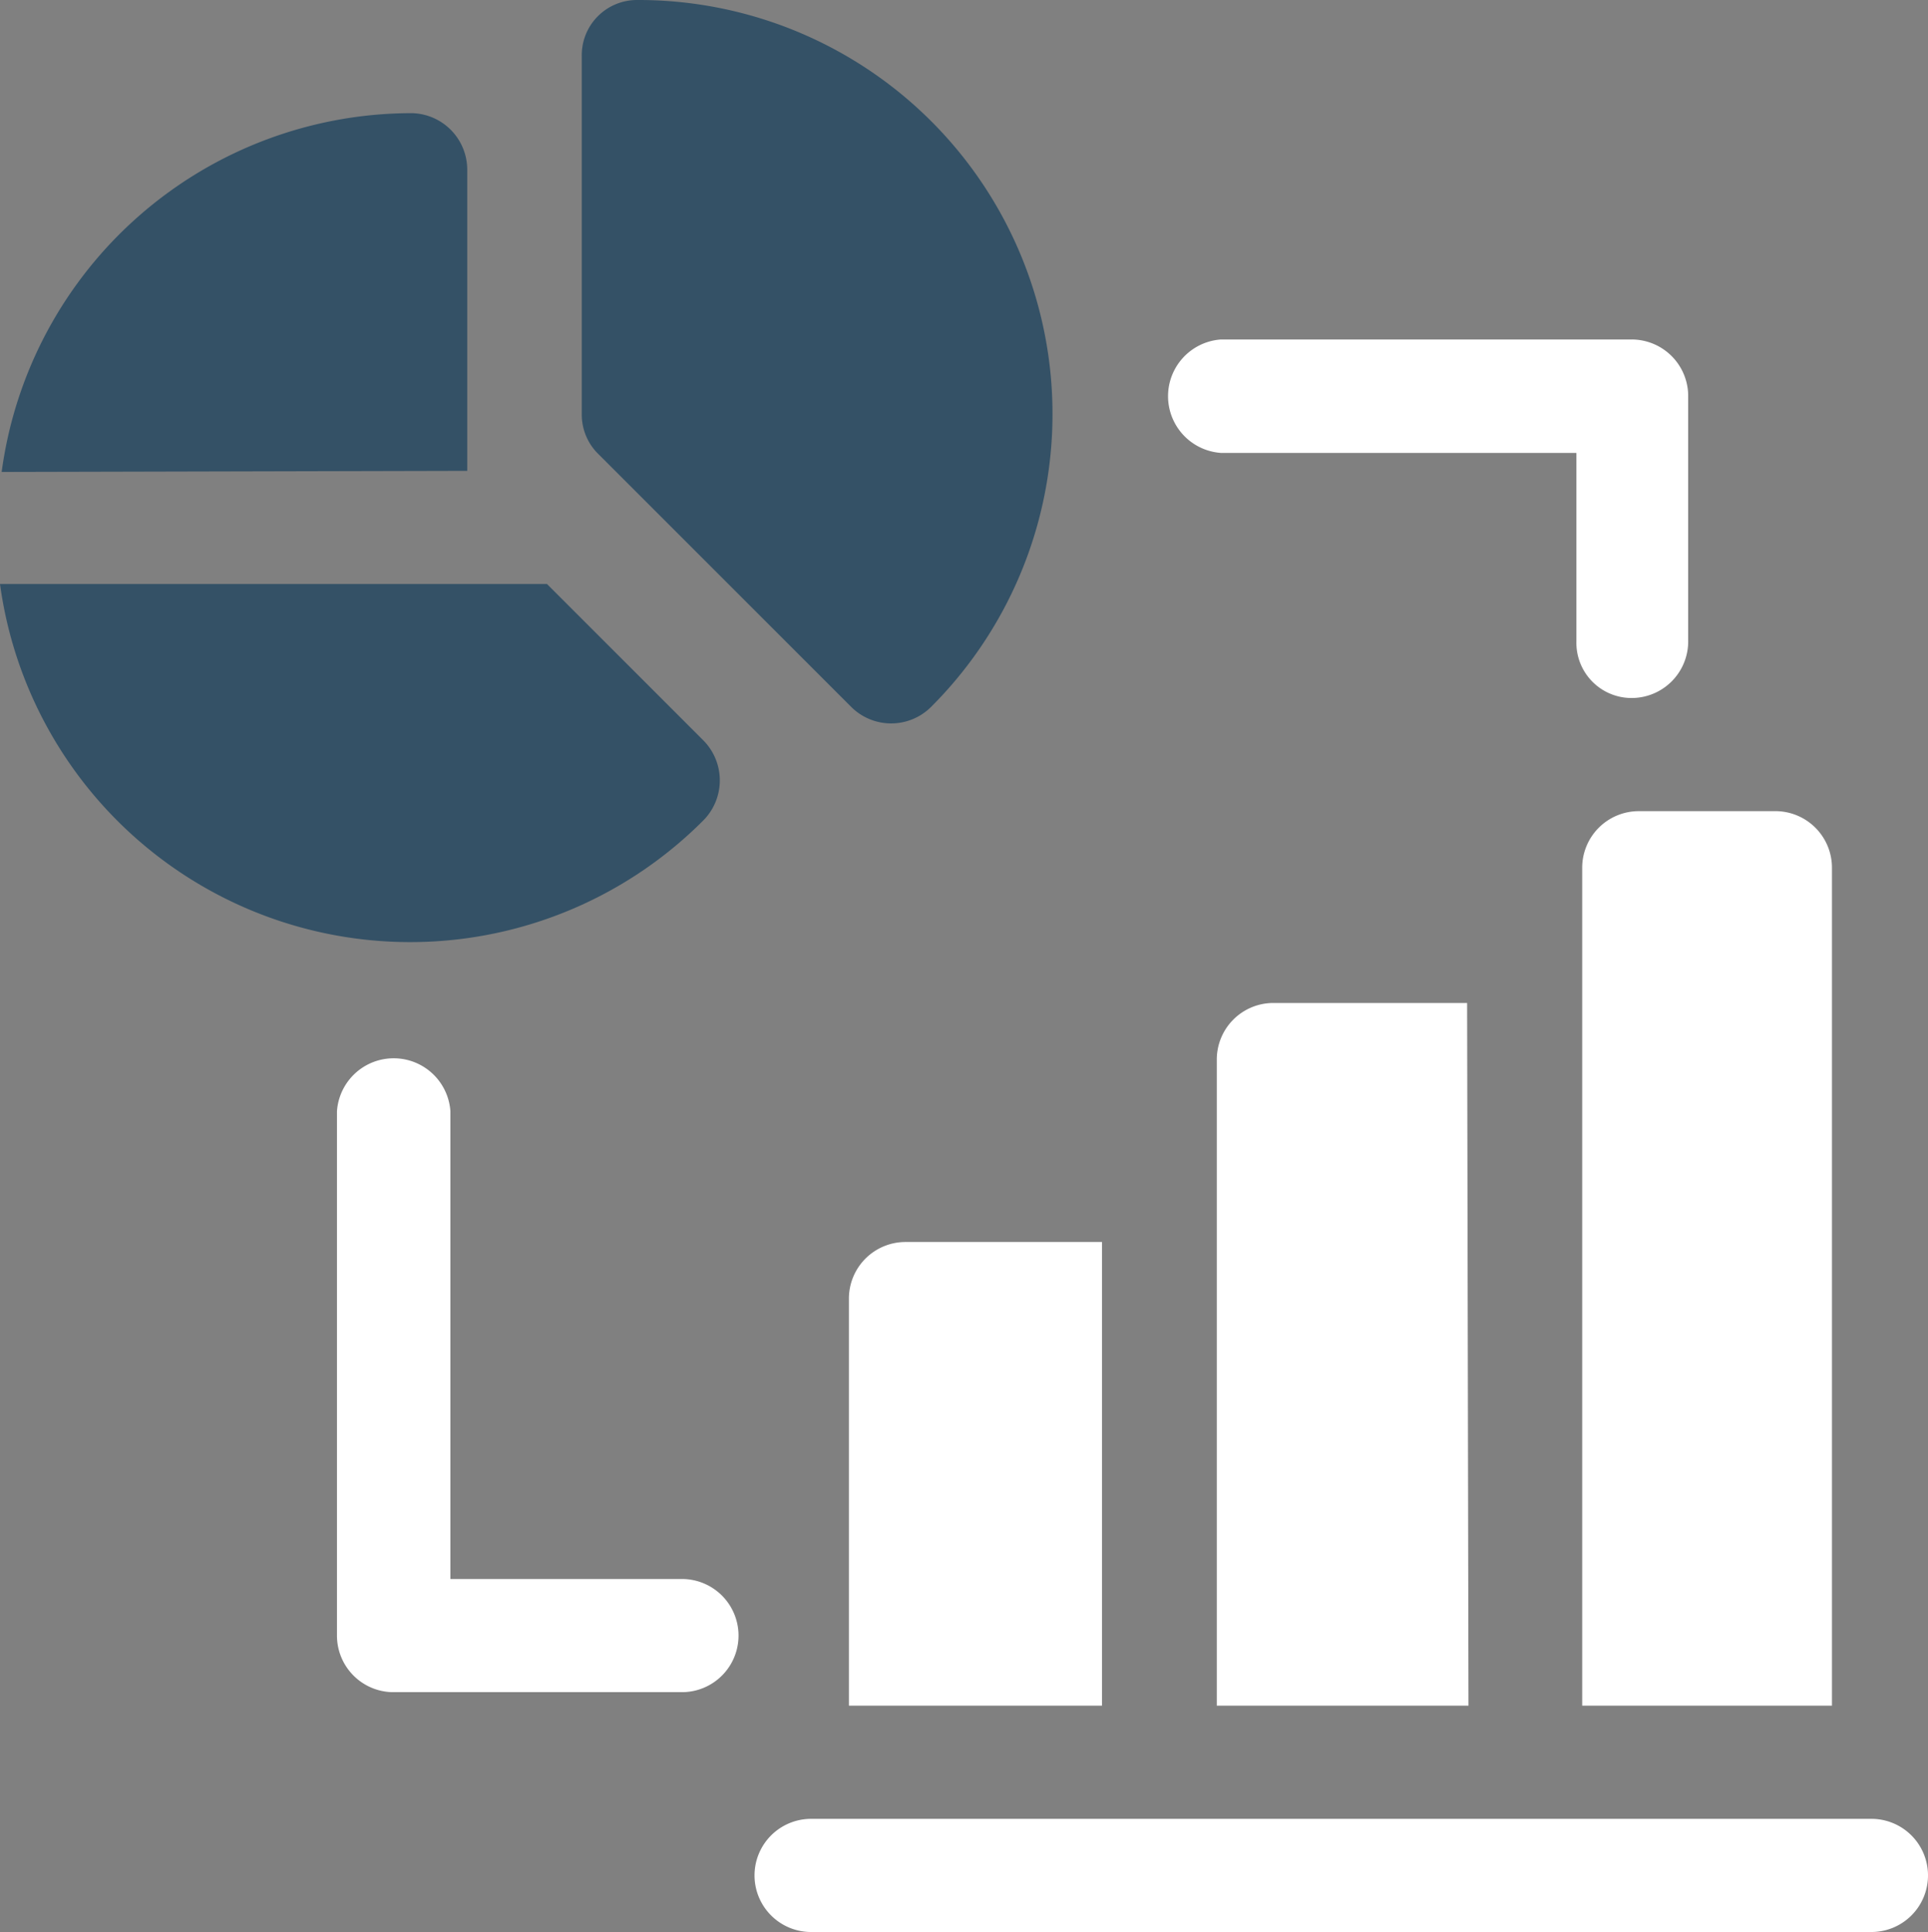
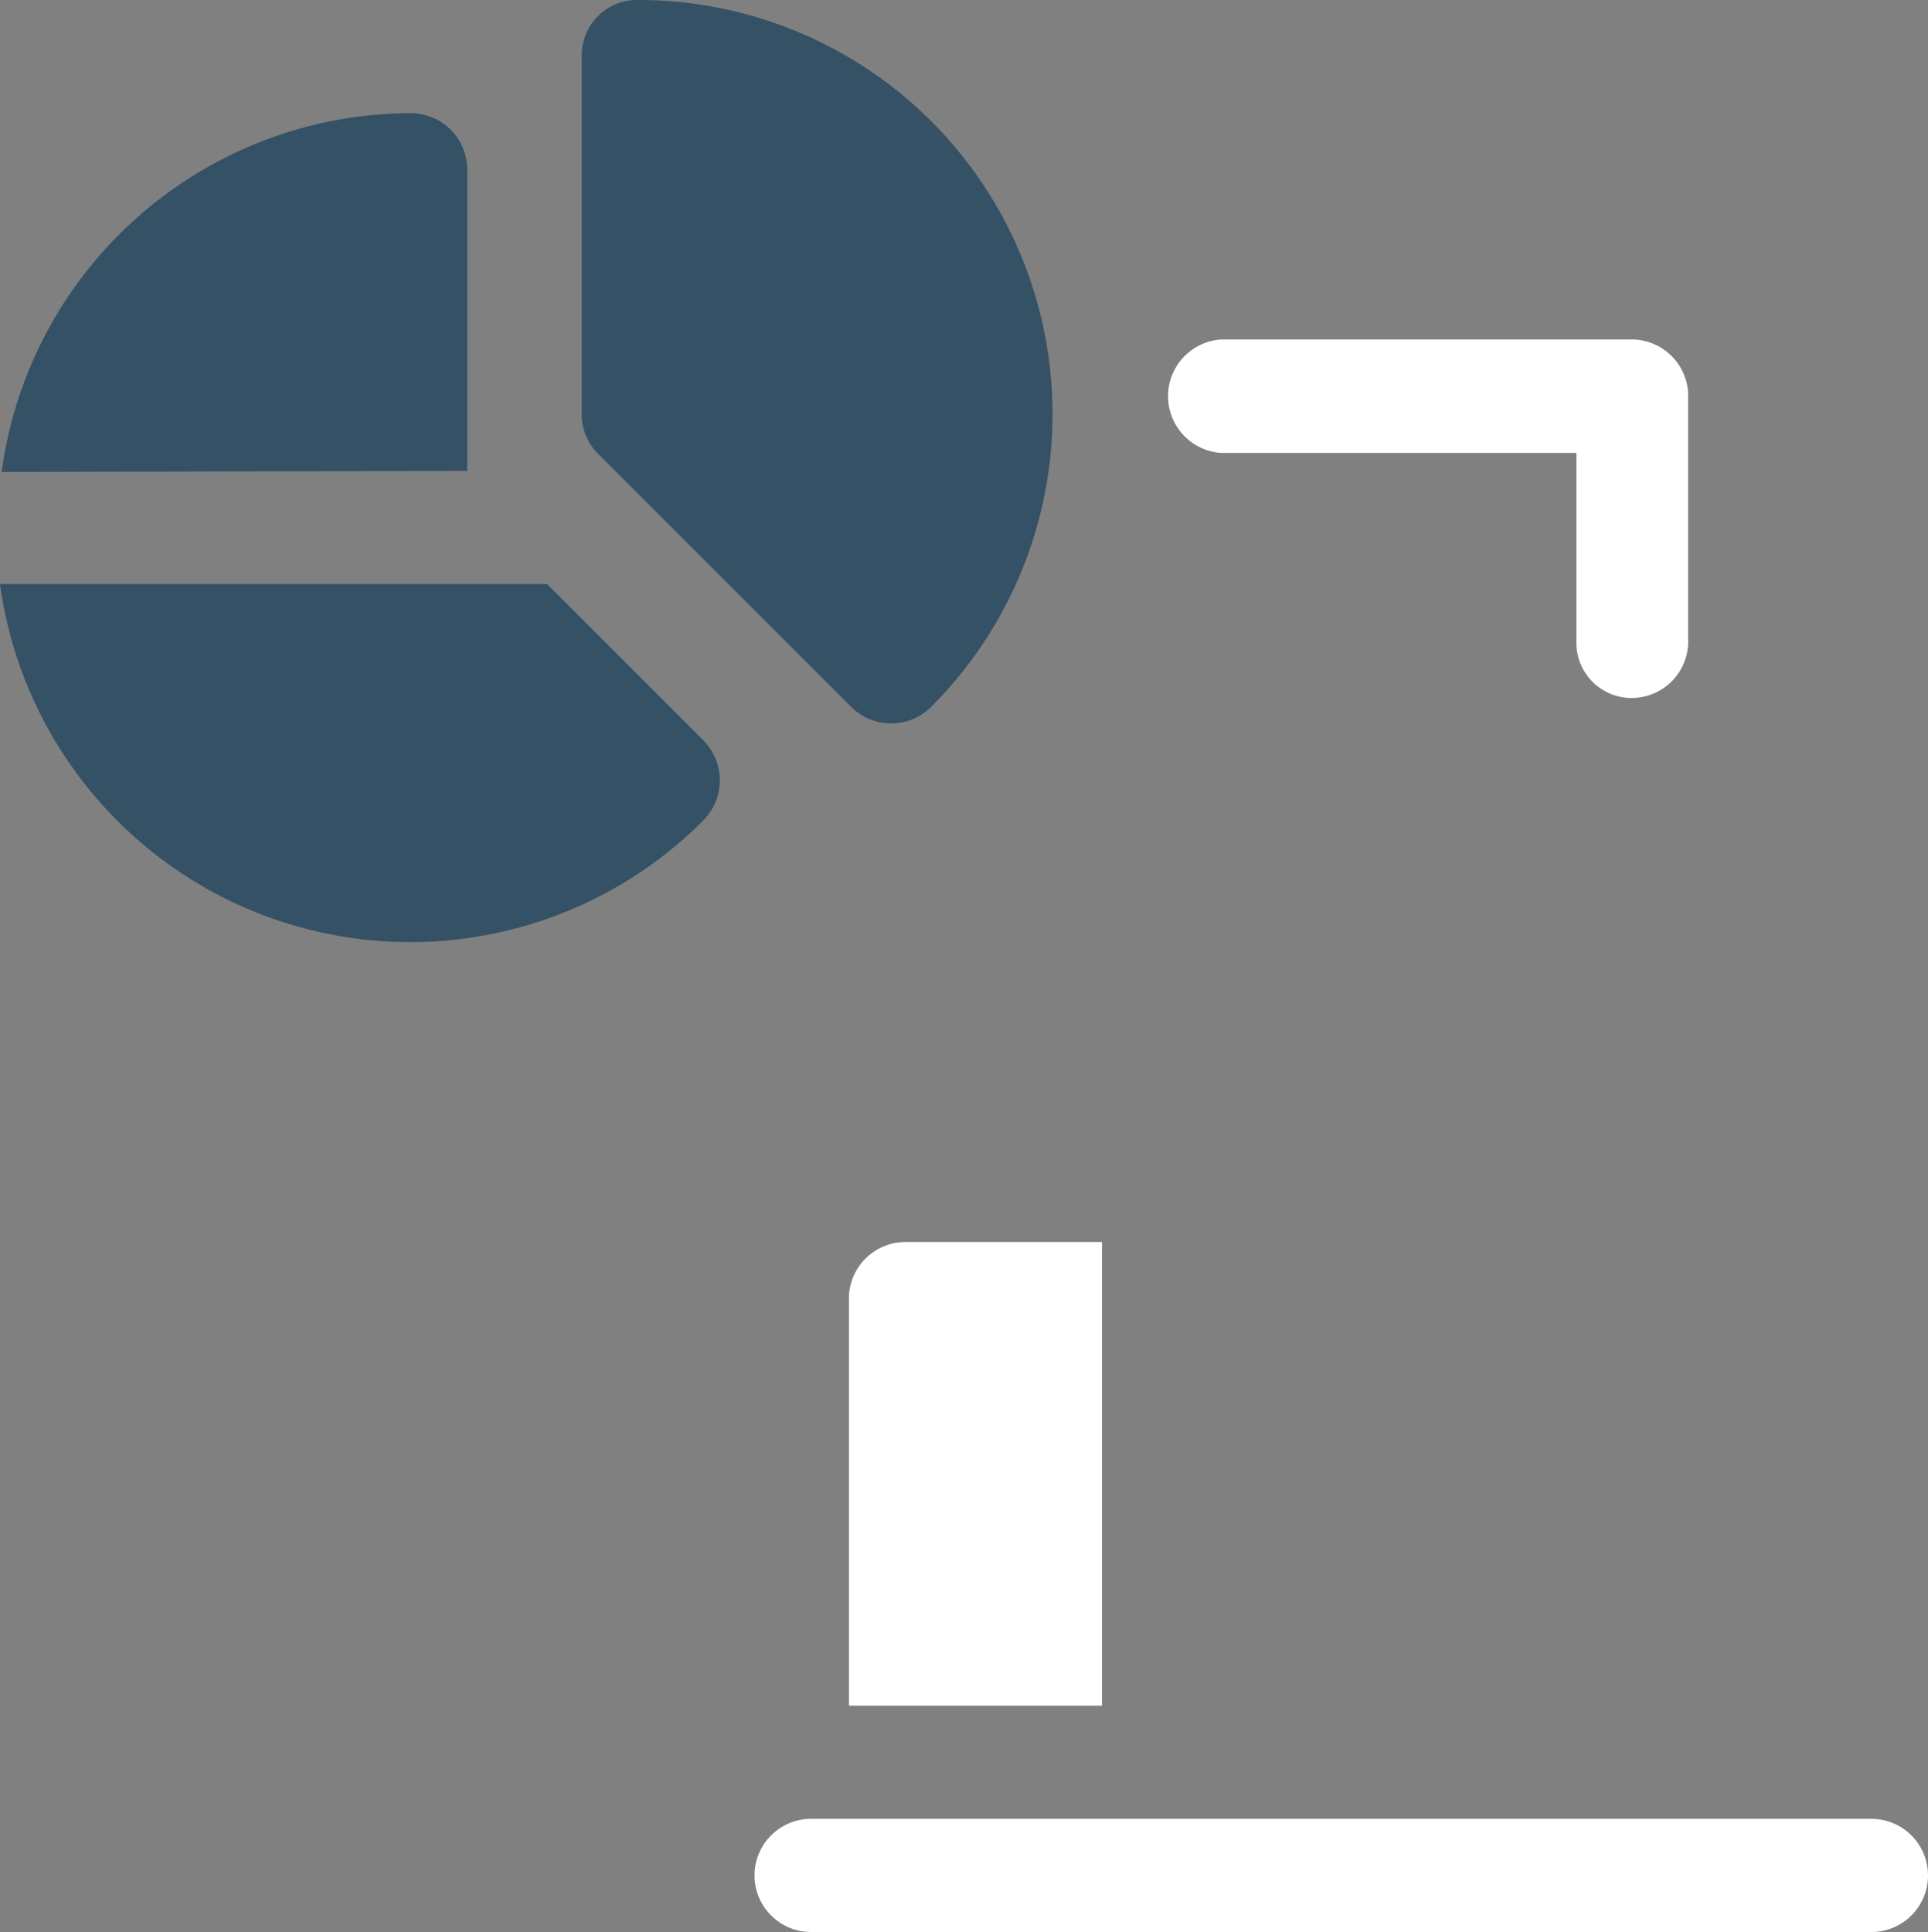
<svg xmlns="http://www.w3.org/2000/svg" id="Capa_1" data-name="Capa 1" viewBox="0 0 69.86 70">
  <rect x="0" y="0" width="69.86" height="70" fill="#808080" stroke="none" />
  <defs>
    <style>.cls-1{fill:#fff;}.cls-2{fill:#345166;}</style>
  </defs>
  <path class="cls-1" d="M67.88,70H29.46a2,2,0,0,1,0-4.1H67.88a2.05,2.05,0,1,1,0,4.1Z" transform="translate(-0.07)" />
-   <path class="cls-1" d="M66.45,61.8V31.44a2.05,2.05,0,0,0-2-2.05h-5a2.05,2.05,0,0,0-2.05,2.05V61.8Z" transform="translate(-0.07)" />
-   <path class="cls-1" d="M53.23,36.34H46.16a2.05,2.05,0,0,0-2,2.06V61.8h9.12Z" transform="translate(-0.07)" />
  <path class="cls-1" d="M40,45H32.88a2.05,2.05,0,0,0-2.05,2.05V61.8H40Z" transform="translate(-0.07)" />
  <path class="cls-1" d="M59.19,25.29a2,2,0,0,1-2-2.05V16.41H44.31a2.06,2.06,0,0,1,0-4.11H59.19a2.05,2.05,0,0,1,2.05,2v8.89A2.05,2.05,0,0,1,59.19,25.29Z" transform="translate(-0.07)" />
-   <path class="cls-1" d="M24.73,61.31H14.28a2.05,2.05,0,0,1-2-2.05v-19a2.06,2.06,0,0,1,4.11,0V57.21h8.39a2.05,2.05,0,1,1,0,4.1Z" transform="translate(-0.07)" />
  <path class="cls-2" d="M23.15,0a2,2,0,0,0-2,2.05V15a2,2,0,0,0,.6,1.45l9.16,9.16a2.05,2.05,0,0,0,2.9,0A15,15,0,0,0,23.15,0Z" transform="translate(-0.07)" />
  <path class="cls-2" d="M17,17.06V6.15a2.05,2.05,0,0,0-2-2.05,15,15,0,0,0-14.87,13Z" transform="translate(-0.07)" />
  <path class="cls-2" d="M25.55,26.82l-5.66-5.66H.07a15,15,0,0,0,25.48,8.57,2.06,2.06,0,0,0,0-2.91Z" transform="translate(-0.07)" />
</svg>